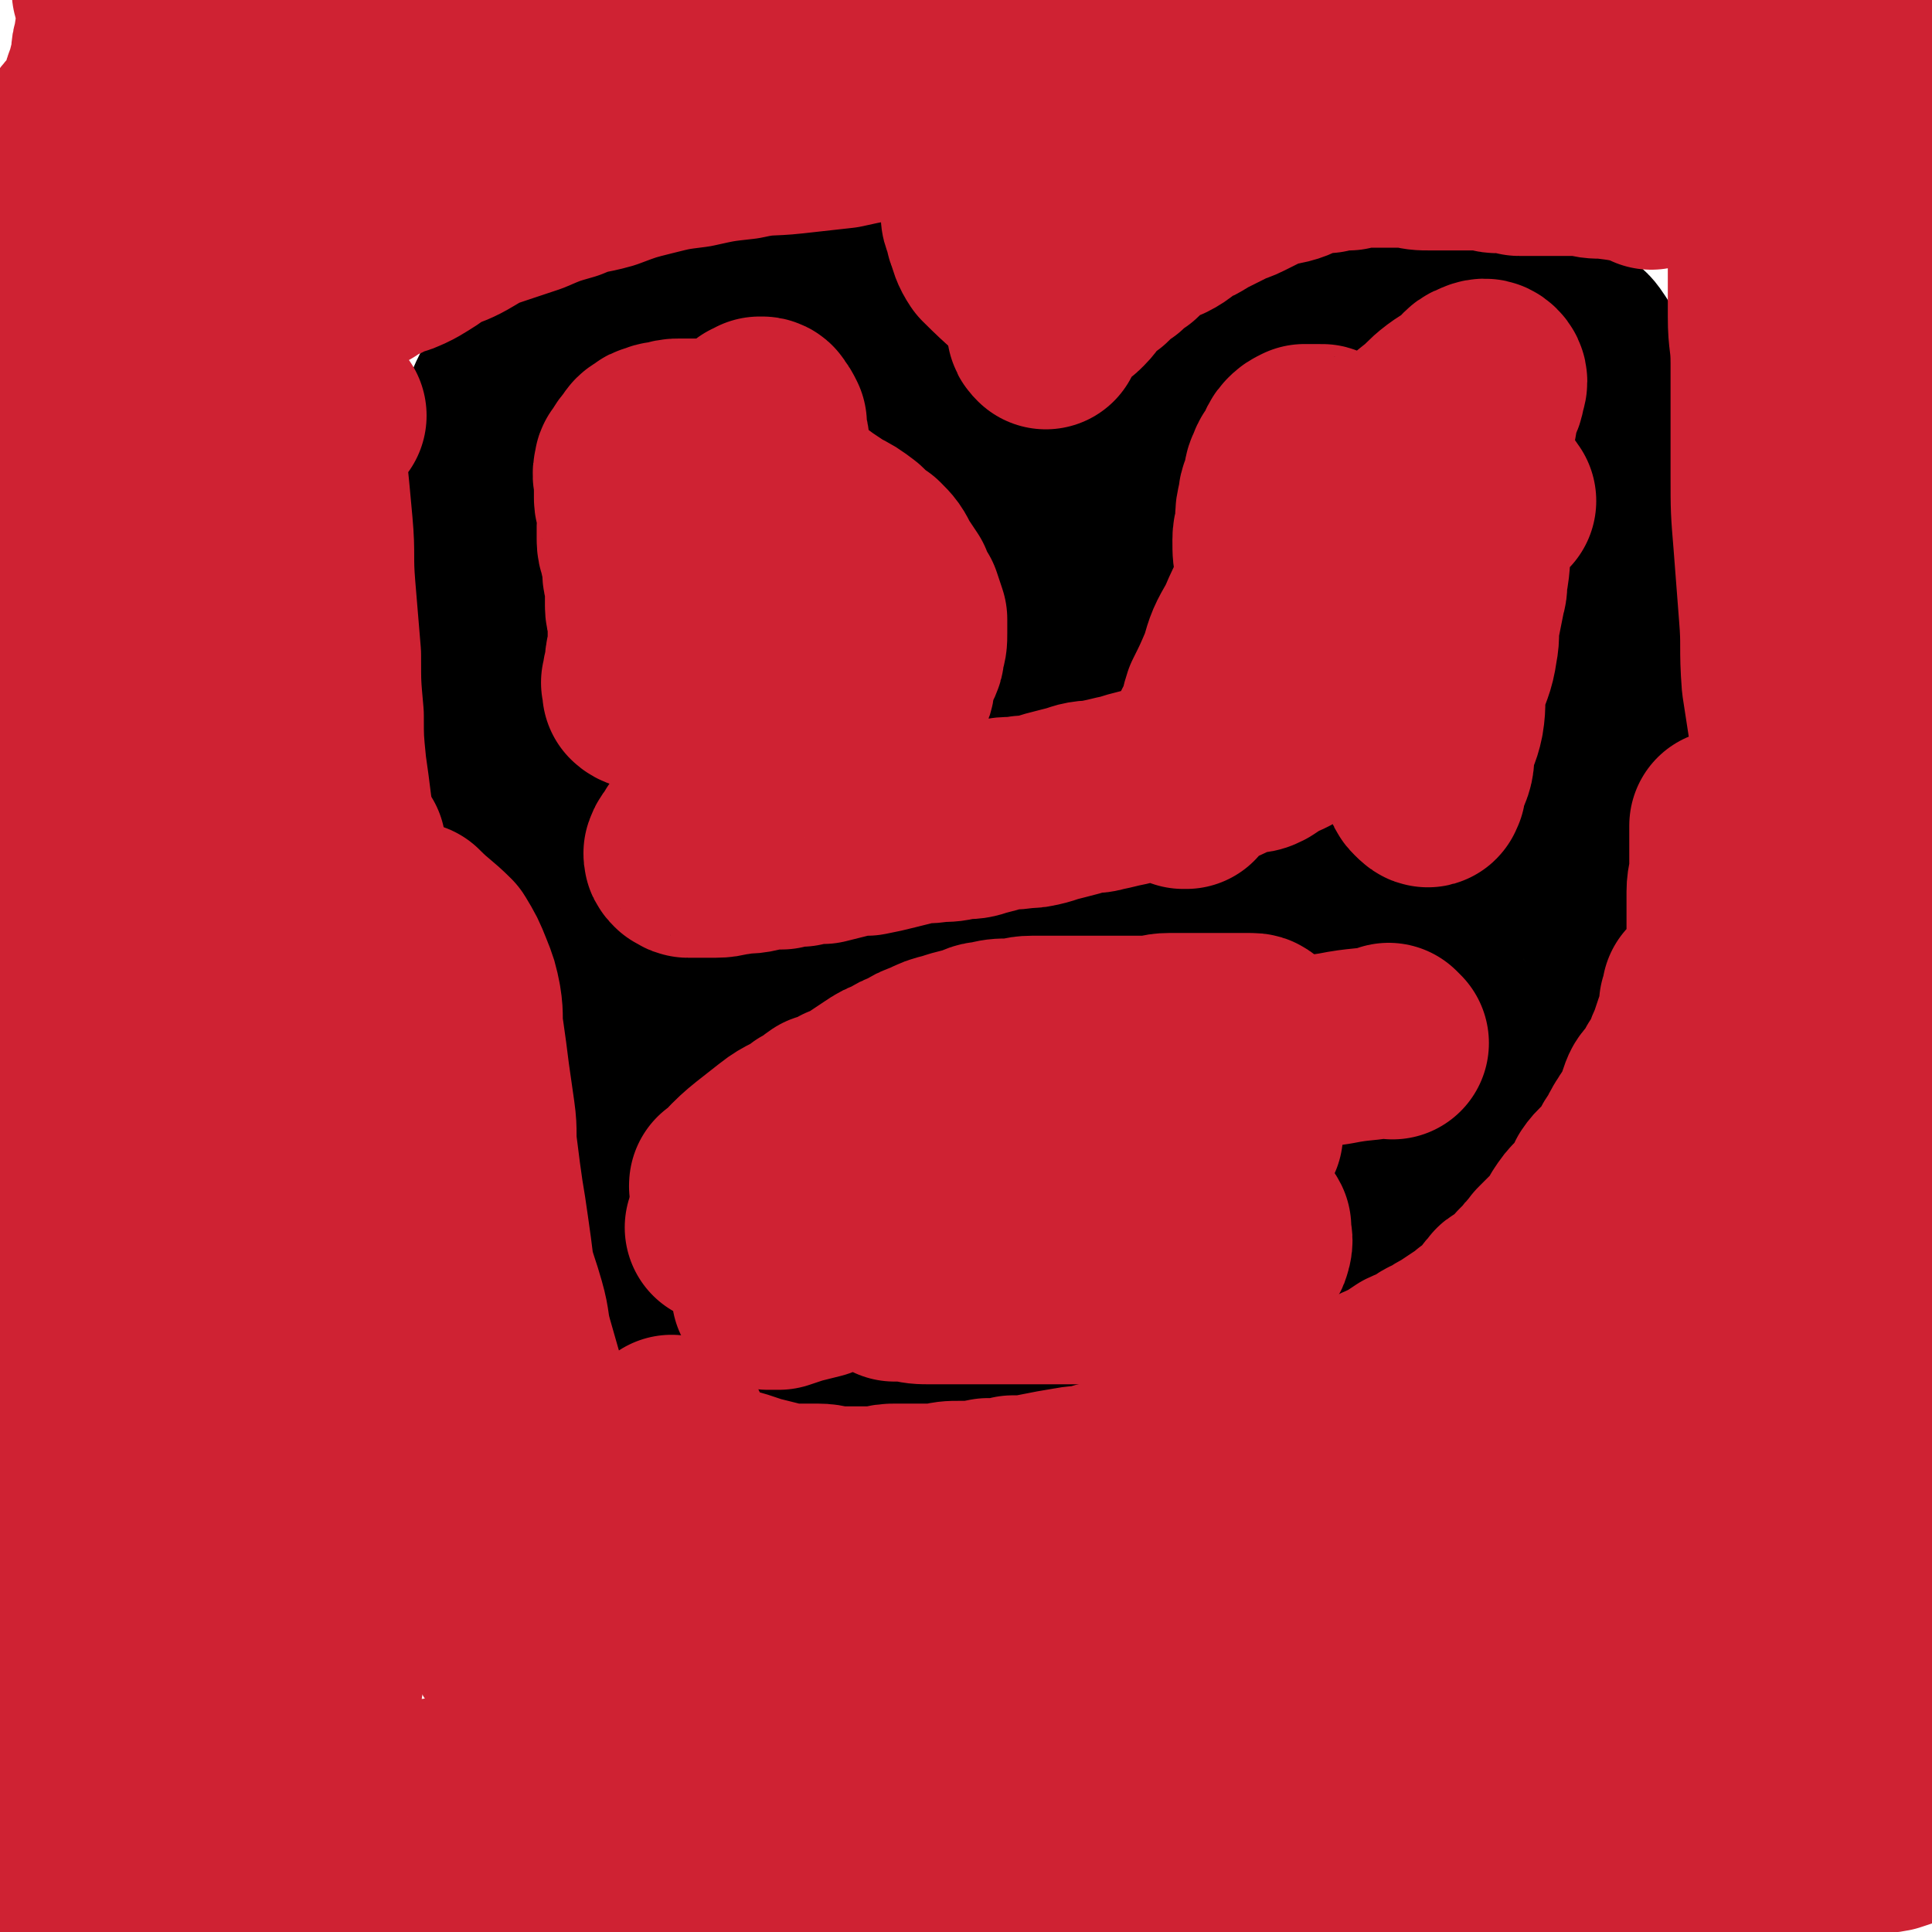
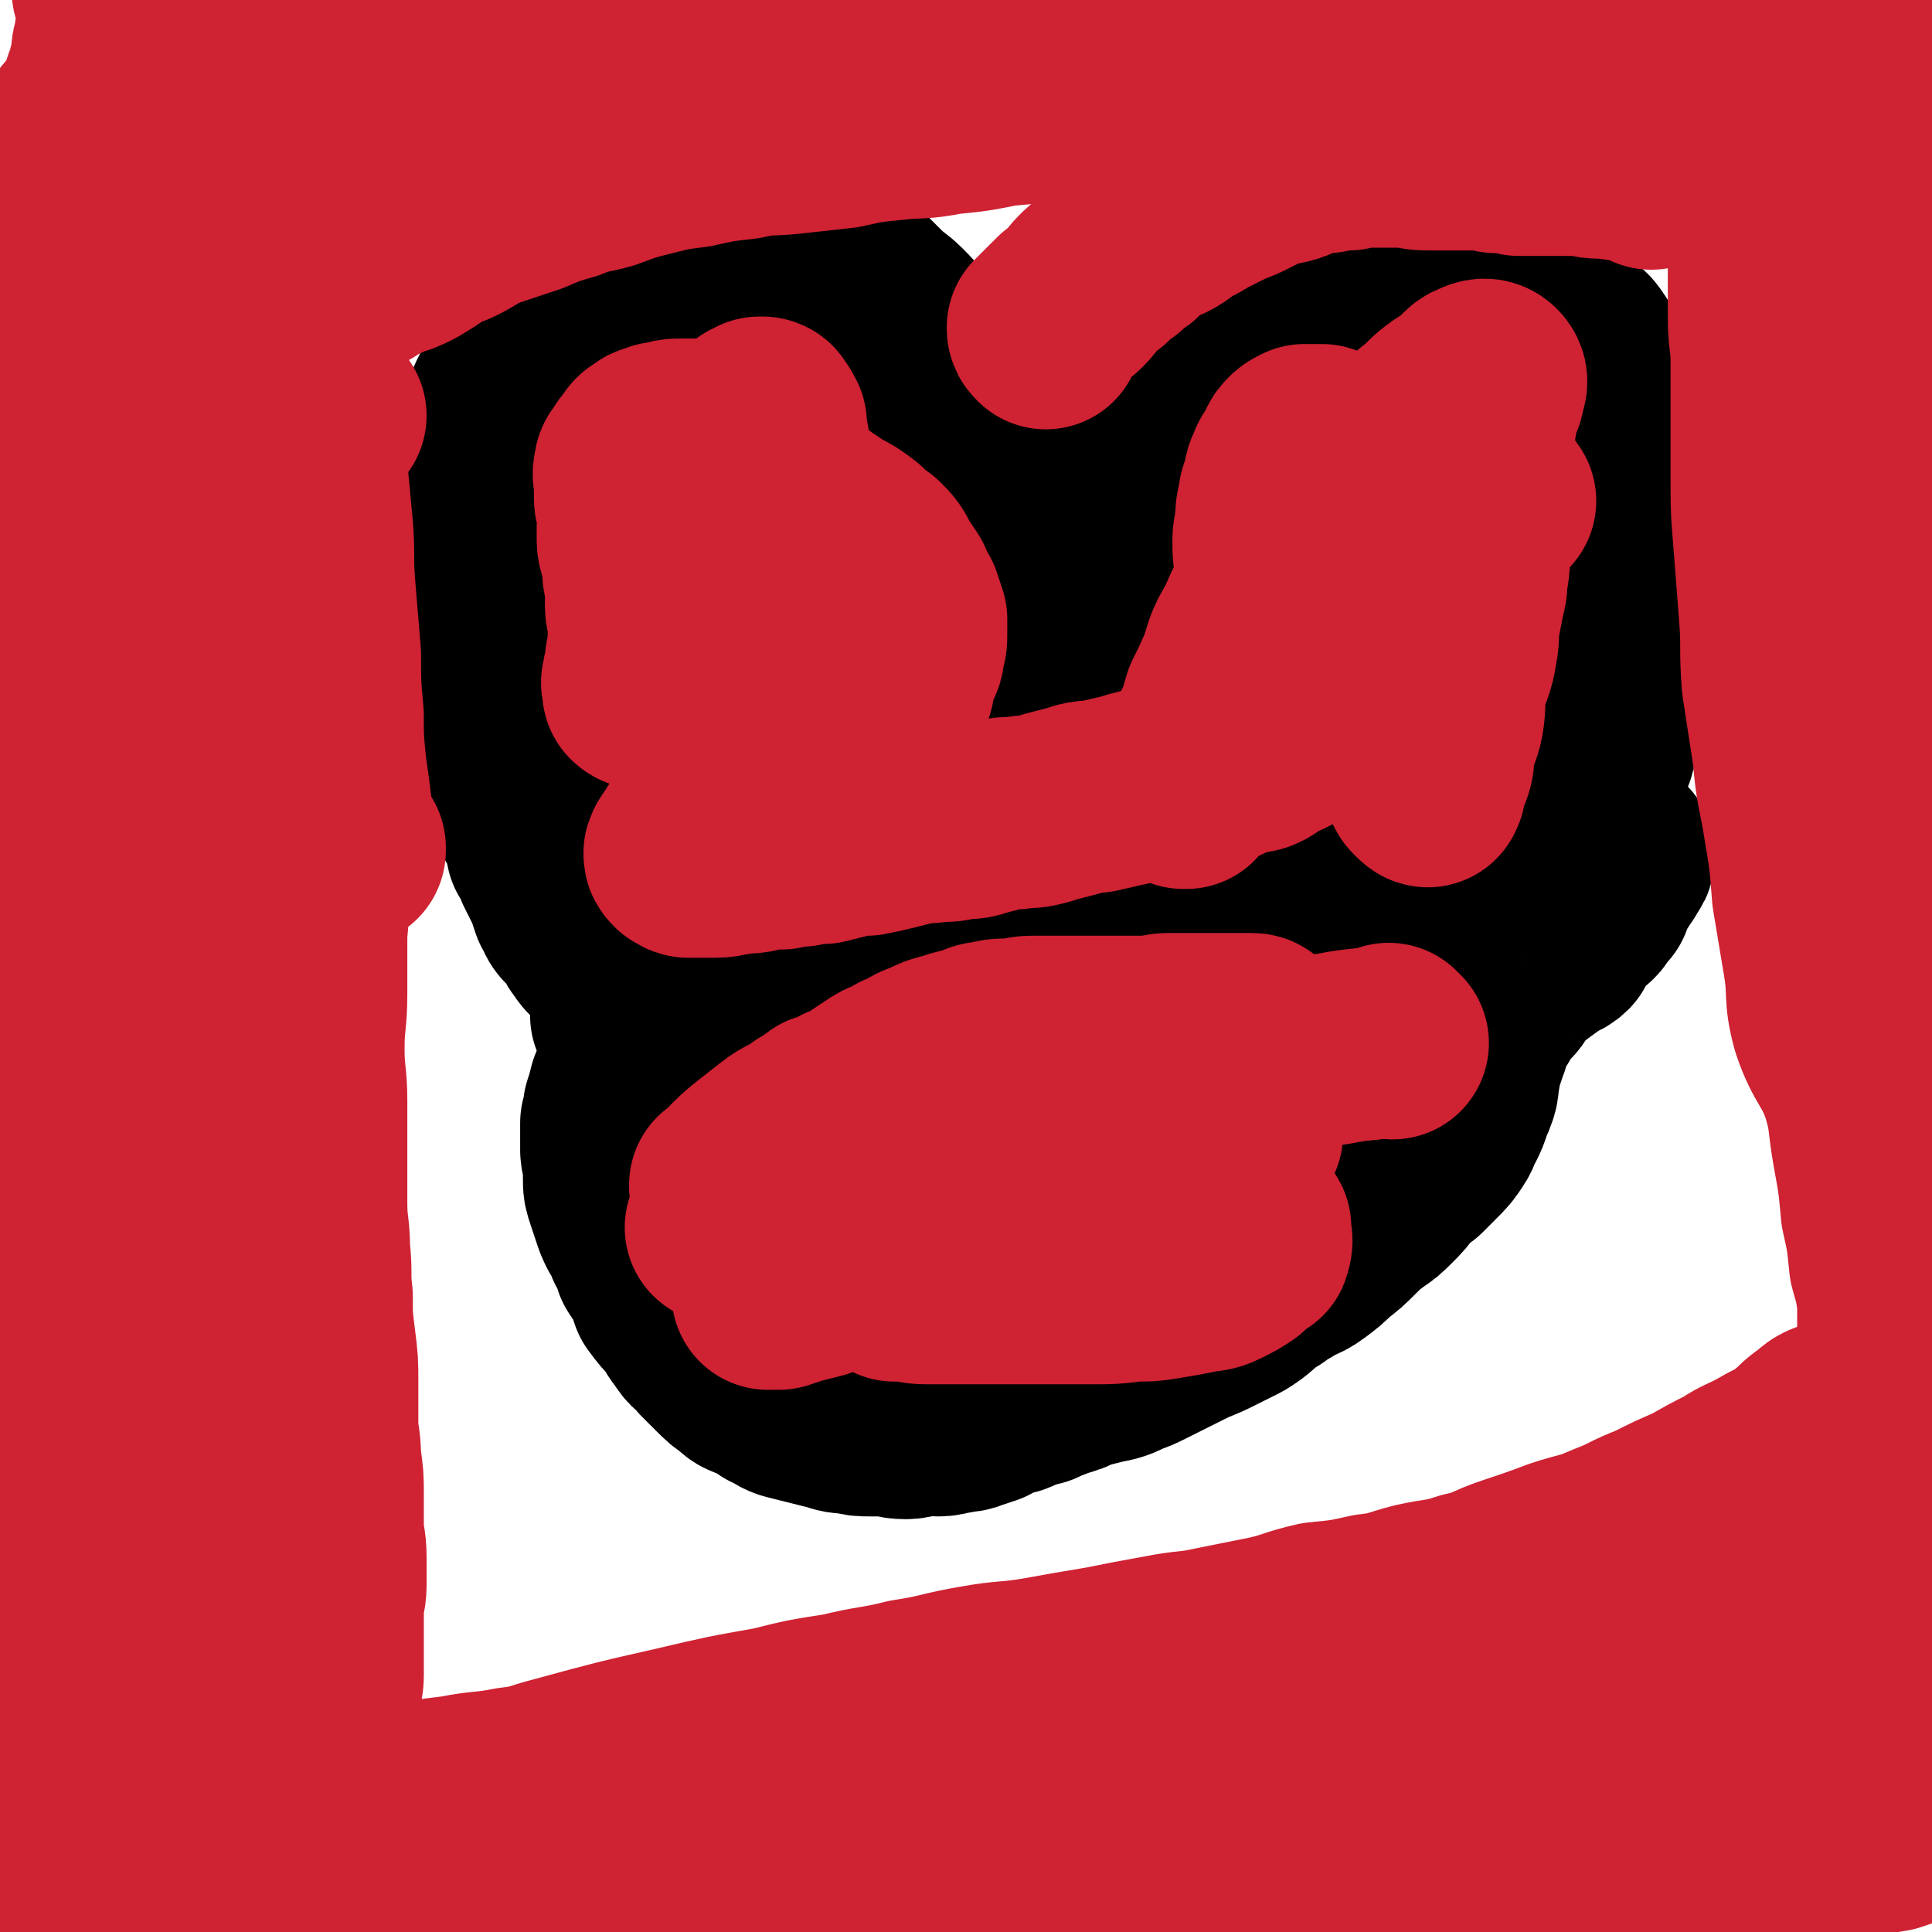
<svg xmlns="http://www.w3.org/2000/svg" viewBox="0 0 702 702" version="1.1">
  <g fill="none" stroke="#000000" stroke-width="70" stroke-linecap="round" stroke-linejoin="round">
    <path d="M236,383c-1,-1 -1,-1 -1,-1 -1,-1 0,0 0,0 0,0 0,0 0,0 0,0 0,0 0,0 -1,-1 0,0 0,0 0,0 0,0 0,0 0,0 0,-1 0,0 -4,6 -5,7 -8,14 -1,4 -1,4 -2,7 0,1 0,1 0,2 0,1 0,1 -1,3 0,3 0,3 0,5 0,3 0,3 0,5 0,2 1,2 1,4 0,3 0,3 0,6 0,3 0,3 1,6 1,3 1,3 2,6 1,3 1,3 2,5 2,3 2,3 3,6 2,3 2,3 3,7 2,3 2,3 4,6 1,3 1,3 2,6 3,4 3,4 6,7 2,3 2,4 4,6 2,4 3,3 6,7 2,2 2,2 5,5 3,3 3,3 6,5 2,2 2,2 5,3 4,2 4,2 7,4 3,1 3,2 6,3 4,1 4,1 8,2 4,1 4,1 8,2 3,1 3,1 6,1 4,1 4,1 7,1 3,0 3,0 6,0 3,0 3,1 7,1 3,0 3,-1 6,-1 3,-1 3,0 6,0 3,0 3,-1 6,-1 2,-1 3,0 5,-1 3,-1 3,-1 6,-2 3,-2 3,-2 6,-3 3,-1 3,0 6,-2 3,-1 3,-1 7,-2 3,-2 3,-1 7,-3 4,-1 4,-1 8,-3 4,-1 4,-1 8,-2 5,-1 5,-1 9,-3 3,-1 3,-1 7,-3 4,-2 4,-2 8,-4 4,-2 4,-2 8,-4 5,-2 5,-2 9,-4 4,-2 4,-2 8,-4 5,-3 5,-4 9,-7 4,-2 4,-3 8,-5 4,-3 5,-2 9,-5 4,-3 4,-3 7,-6 4,-3 4,-3 8,-7 3,-3 3,-3 7,-6 3,-2 3,-2 6,-5 3,-3 3,-3 5,-6 3,-3 3,-3 6,-5 3,-3 3,-3 5,-5 3,-3 3,-3 5,-6 2,-3 1,-3 3,-6 1,-2 1,-2 2,-5 1,-3 1,-2 2,-5 1,-3 0,-3 1,-6 0,-3 0,-3 1,-5 1,-3 1,-3 2,-6 1,-2 0,-2 1,-5 1,-2 1,-2 2,-4 1,-1 1,-1 2,-2 1,-2 1,-2 2,-4 2,-2 2,-2 4,-4 1,-1 0,-1 1,-2 0,-1 0,-2 2,-3 6,-5 6,-5 13,-10 2,-2 3,-1 5,-3 0,-1 -1,-1 0,-2 1,-2 2,-1 3,-3 1,-1 1,-1 1,-2 1,-2 1,-2 2,-4 1,0 2,0 3,0 1,-1 1,-1 1,-2 2,-2 2,-2 3,-3 0,-1 -1,-1 -1,-2 0,-1 1,-1 2,-3 0,0 0,0 0,0 1,-1 1,-1 1,-1 1,-1 0,-1 1,-2 0,0 0,0 1,0 1,-2 0,-2 2,-3 0,-1 0,-1 1,-2 1,-1 1,-1 1,-2 0,0 0,-1 0,-1 -1,-1 -1,-1 -2,-1 -1,0 -1,0 -2,0 -1,0 -1,0 -2,0 -1,0 -1,0 -2,0 -2,0 -2,0 -3,1 -2,0 -2,0 -3,0 -2,0 -2,0 -4,1 -3,0 -3,1 -6,1 -2,0 -2,0 -5,0 -3,0 -3,0 -6,0 -4,0 -4,0 -7,0 -4,0 -4,0 -7,0 -5,0 -5,0 -9,0 -4,0 -4,1 -9,1 -5,0 -5,0 -10,0 -6,0 -6,1 -11,1 -5,1 -5,0 -10,1 -5,1 -5,1 -11,2 -5,1 -5,1 -11,2 -6,1 -6,1 -12,1 -7,1 -7,0 -13,1 -6,1 -6,1 -12,2 -6,0 -6,0 -12,1 -6,1 -6,1 -12,2 -6,1 -6,0 -11,1 -7,1 -7,1 -13,2 -5,1 -5,1 -11,3 -5,1 -5,2 -10,3 -5,1 -6,1 -11,2 -5,1 -5,2 -10,3 -5,2 -5,2 -10,3 -5,2 -5,1 -11,2 -4,1 -4,1 -9,2 -4,1 -4,2 -9,3 -4,1 -4,1 -7,2 -4,1 -4,1 -8,2 -4,0 -4,0 -8,1 -3,1 -3,1 -7,2 -4,1 -4,1 -7,2 -4,1 -4,0 -7,1 -3,1 -3,1 -6,2 -2,1 -2,0 -5,1 -2,1 -2,1 -4,2 -2,1 -3,0 -5,1 -1,0 -1,1 -2,1 -3,0 -3,-1 -6,0 -1,1 0,2 0,3 -1,0 -1,-1 -1,-1 -1,0 -2,0 -1,0 0,-1 0,-1 1,-2 1,-1 1,0 2,-1 0,-1 0,-1 0,-2 0,-1 0,-1 0,-3 0,-1 0,-1 0,-2 0,-1 1,-2 0,-3 0,-1 -1,0 -2,-1 -1,-1 -1,-2 -1,-3 -1,-1 -1,0 -2,-1 -2,-2 -2,-3 -4,-4 -1,-1 -2,-1 -2,-1 -3,-2 -3,-2 -5,-5 -1,-1 -1,-2 -2,-4 -2,-2 -2,-2 -4,-4 -2,-2 -1,-2 -3,-5 -1,-3 -1,-3 -2,-6 -2,-4 -2,-4 -4,-8 -1,-3 -1,-3 -3,-6 -1,-4 0,-4 -2,-7 -1,-3 -1,-3 -3,-6 -1,-4 -1,-4 -3,-7 -1,-4 -1,-4 -3,-7 -1,-4 -1,-5 -2,-9 -1,-4 -1,-4 -3,-9 -2,-5 -2,-4 -3,-9 -1,-5 0,-5 -1,-11 -1,-5 -1,-5 -2,-10 -1,-5 -1,-5 -1,-10 -1,-6 -1,-6 -1,-12 0,-5 0,-5 0,-10 0,-5 1,-5 1,-10 1,-5 0,-5 1,-10 1,-5 1,-5 2,-10 0,-5 0,-5 2,-10 1,-4 0,-4 2,-9 1,-4 1,-4 3,-8 2,-4 2,-4 5,-8 2,-4 2,-4 5,-8 2,-4 1,-4 4,-8 3,-3 3,-3 7,-6 3,-3 3,-2 7,-5 4,-3 4,-3 7,-5 4,-2 4,-2 8,-4 3,-2 3,-2 7,-4 3,-2 3,-3 7,-4 4,-2 4,-2 8,-3 3,-1 3,-1 6,-2 3,-1 3,-2 6,-2 3,-1 3,-1 6,-1 3,0 3,0 6,1 3,0 3,0 6,1 3,0 3,1 6,2 4,1 4,1 7,2 3,2 3,2 6,4 4,2 4,1 7,4 4,2 4,2 7,5 3,3 3,3 6,6 3,3 4,3 7,6 3,3 3,3 6,7 3,4 3,4 5,9 3,4 3,4 5,9 3,5 3,5 6,10 2,5 2,6 4,11 2,4 1,4 3,9 2,5 3,4 5,9 2,4 2,4 4,8 2,5 2,5 4,9 2,4 2,4 4,9 1,4 1,4 2,8 2,3 1,3 3,7 1,3 2,3 3,6 1,2 0,3 1,5 0,2 1,2 1,5 0,0 0,0 0,1 0,2 0,2 0,3 0,1 1,2 1,2 0,0 0,0 0,-1 0,-3 -1,-3 0,-5 0,-2 1,-2 2,-4 1,-3 1,-3 2,-6 2,-4 1,-4 3,-8 1,-5 1,-5 2,-9 2,-6 2,-6 4,-12 3,-7 3,-7 6,-13 4,-8 4,-8 8,-15 4,-8 4,-8 8,-15 4,-7 4,-7 9,-14 3,-6 4,-6 8,-12 4,-5 4,-5 8,-10 3,-4 3,-4 6,-7 4,-3 4,-3 8,-5 2,-2 2,-2 6,-3 3,-2 3,-2 6,-2 3,-1 3,-1 6,-1 4,0 4,-1 8,-1 4,-1 4,-1 8,-1 4,-1 4,-1 9,-1 4,0 4,0 8,0 5,0 5,0 10,1 4,0 4,0 8,1 4,0 4,1 8,2 4,1 4,1 7,2 4,1 4,0 8,2 2,1 2,1 5,3 2,1 2,1 5,3 2,1 2,1 4,3 3,2 3,2 5,4 2,2 2,2 4,4 3,2 3,2 5,5 1,2 0,2 1,5 2,3 2,2 4,5 1,2 1,2 2,5 2,4 1,4 2,7 1,3 2,3 3,6 0,3 0,4 1,7 1,3 1,3 1,5 0,3 0,3 1,6 0,3 0,3 0,5 0,3 1,2 1,5 0,2 0,2 0,4 0,2 1,2 1,4 0,2 0,3 0,5 0,2 0,2 0,4 0,2 -1,2 -1,4 0,2 0,2 0,4 0,2 -1,2 -1,5 0,1 0,1 0,2 0,1 -1,1 -1,3 0,2 0,2 0,5 0,1 0,1 0,2 0,1 0,1 0,2 0,3 0,3 0,6 0,0 0,0 0,0 0,2 0,2 0,4 0,1 -1,1 -1,2 0,1 -1,1 -1,3 0,1 0,2 0,3 0,1 -1,0 -1,1 0,1 0,1 0,3 0,1 0,1 0,1 0,2 -1,2 -1,3 0,1 0,1 0,2 0,2 0,2 -1,4 0,0 -1,0 -1,0 -1,1 0,2 0,3 -1,1 -1,1 -1,2 -1,0 0,0 0,1 0,1 -1,1 -1,2 0,1 0,1 0,2 0,0 -1,0 -1,1 0,1 0,1 0,2 0,0 0,1 0,0 0,0 0,0 0,-1 0,-1 0,-1 0,-1 0,-2 0,-2 0,-4 0,0 0,0 0,-1 0,-1 0,-1 0,-3 " />
  </g>
  <g fill="none" stroke="#CF2233" stroke-width="70" stroke-linecap="round" stroke-linejoin="round">
    <path d="M506,379c-1,-1 -1,-1 -1,-1 -1,-1 0,0 0,0 0,0 0,0 0,0 0,0 0,0 0,0 -1,-1 0,0 0,0 -10,2 -10,1 -20,3 -7,1 -7,1 -13,3 -5,1 -5,1 -10,2 -6,2 -6,2 -13,5 -8,3 -8,3 -17,6 -11,5 -11,5 -21,11 -11,5 -11,5 -22,11 -10,5 -10,5 -20,11 -9,5 -9,6 -19,10 -8,5 -8,4 -16,8 -7,4 -7,4 -14,8 -7,3 -7,3 -13,5 -5,3 -5,3 -10,5 -4,1 -4,1 -8,2 -3,1 -3,1 -6,2 -1,0 -1,0 -3,0 0,0 -1,0 -1,0 0,0 0,-1 1,-2 1,-1 2,-1 4,-2 3,-2 3,-1 6,-3 5,-2 5,-2 9,-4 6,-2 6,-2 12,-5 7,-3 7,-3 14,-6 8,-2 8,-2 15,-4 7,-2 7,-2 14,-4 7,-2 7,-2 14,-3 6,-1 6,-1 12,-2 6,-1 6,-1 12,-1 6,0 6,0 11,0 6,0 6,0 12,0 5,0 5,1 10,1 4,1 5,1 9,1 4,1 4,1 8,3 3,0 3,0 6,2 2,0 2,0 4,2 2,1 3,1 4,3 0,1 0,1 0,2 0,2 1,2 0,5 0,1 -1,0 -2,1 -2,2 -2,2 -4,4 -3,2 -3,2 -7,4 -4,2 -4,1 -8,2 -5,1 -5,1 -11,2 -6,1 -6,1 -12,1 -8,1 -8,1 -16,1 -8,0 -8,0 -16,0 -9,0 -9,0 -17,0 -7,0 -7,0 -14,0 -5,0 -5,0 -10,0 -5,0 -5,0 -9,-1 -3,0 -3,0 -5,0 0,0 0,0 0,0 6,-5 5,-6 12,-11 8,-6 8,-5 17,-11 7,-4 7,-4 14,-8 9,-5 9,-5 18,-10 8,-5 9,-5 17,-10 8,-4 9,-3 16,-8 8,-4 8,-4 15,-8 6,-4 6,-3 12,-7 4,-3 4,-3 8,-6 0,-1 0,-1 1,-2 1,-3 2,-3 3,-5 0,-1 -1,-1 -2,-1 -2,0 -2,0 -5,0 -3,0 -3,1 -6,2 -4,1 -5,0 -9,1 -5,1 -4,1 -9,3 -6,1 -6,1 -12,3 -11,3 -11,3 -22,7 -14,5 -14,5 -28,10 -18,6 -18,6 -36,12 -15,6 -15,6 -29,12 -10,4 -10,4 -20,9 -6,2 -6,2 -12,4 -3,2 -3,2 -6,3 0,0 0,0 0,0 2,-1 2,-1 3,-1 6,-4 6,-4 12,-8 8,-4 9,-4 17,-9 9,-4 9,-5 18,-9 8,-4 8,-4 17,-8 8,-4 8,-3 16,-7 7,-4 6,-4 13,-7 5,-3 5,-3 10,-6 4,-1 5,-1 9,-3 2,-1 2,-1 5,-3 1,0 1,-1 1,-1 -1,0 -2,0 -3,0 -4,1 -4,1 -8,2 -5,1 -5,1 -9,2 -6,2 -6,2 -12,4 -14,5 -14,5 -27,10 -4,2 -4,2 -8,3 " />
    <path d="M545,182c-1,-1 -1,-1 -1,-1 -1,-1 0,0 0,0 0,0 0,0 0,0 0,0 0,-1 0,0 -4,6 -5,6 -7,14 -2,6 -1,7 -2,13 -1,4 0,4 -1,7 -1,5 -1,5 -2,10 -1,5 0,5 -1,10 -1,7 -2,7 -4,14 -1,6 0,6 -1,12 -1,5 -2,5 -3,10 -1,3 0,4 -1,7 -1,3 -2,3 -3,5 0,2 1,3 0,4 0,1 -1,0 -2,-1 -1,-1 -1,-1 -1,-2 0,-3 0,-3 0,-6 0,-6 0,-6 1,-11 1,-7 1,-7 2,-14 1,-9 1,-9 3,-18 2,-11 2,-11 4,-21 3,-11 3,-11 5,-21 3,-10 3,-10 4,-20 2,-7 1,-7 2,-15 1,-5 1,-5 2,-11 1,-3 2,-3 2,-6 1,-2 1,-3 0,-4 -1,-1 -2,-1 -4,0 -3,1 -2,2 -5,4 -3,3 -3,2 -7,5 -4,3 -4,4 -8,7 -6,5 -7,5 -13,11 -7,6 -7,6 -13,12 -6,6 -6,7 -12,13 -4,6 -4,7 -9,13 -4,6 -4,6 -8,12 -4,7 -4,7 -7,14 -4,7 -4,7 -6,14 -3,7 -3,7 -6,13 -2,6 -1,7 -4,13 -1,4 -2,4 -3,8 -2,4 -2,4 -3,9 -1,1 -1,1 -2,3 -1,0 -1,0 -1,0 0,0 0,0 0,0 1,-2 1,-3 2,-5 1,-3 2,-3 3,-7 3,-5 2,-5 4,-10 3,-6 4,-6 7,-13 5,-8 6,-8 10,-16 5,-8 5,-8 10,-16 5,-9 5,-8 11,-16 5,-6 5,-6 10,-12 4,-4 4,-4 7,-8 2,-3 2,-3 5,-6 0,-1 0,-1 1,-2 1,-2 3,-2 3,-3 0,-1 -2,0 -4,0 -1,0 -1,0 -3,-1 -1,-1 -1,-1 -2,-2 -2,-1 -2,0 -4,-1 -1,-1 0,-1 -1,-2 -1,-1 -1,-2 -3,-3 -1,-1 -1,0 -2,-1 -2,-1 -1,-1 -3,-3 -1,-1 0,-1 -1,-1 -2,0 -2,0 -4,0 -1,0 -1,0 -2,0 -2,1 -2,1 -3,2 -2,2 -1,3 -2,5 -2,2 -2,1 -3,4 -1,2 -1,2 -1,5 -1,3 -2,3 -2,6 -1,4 -1,4 -1,7 0,4 -1,4 -1,7 0,5 0,5 1,9 0,5 0,5 1,9 1,5 1,5 2,9 1,4 1,4 2,8 1,4 1,4 2,8 1,3 1,3 2,7 0,3 0,3 0,6 0,3 0,3 0,5 0,3 0,3 -1,5 -1,2 -1,2 -2,4 -1,2 0,2 -1,3 -2,1 -2,1 -3,1 -3,2 -3,2 -6,4 -2,1 -2,1 -5,1 -2,1 -2,1 -4,1 -3,1 -3,2 -6,3 -3,0 -3,0 -6,1 -3,1 -3,1 -6,2 -4,1 -4,1 -8,2 -3,1 -3,0 -7,1 -4,1 -4,1 -7,2 -5,1 -4,1 -9,2 -3,1 -3,0 -7,1 -3,1 -3,1 -7,2 -4,1 -4,1 -7,2 -4,1 -4,1 -7,1 -5,1 -5,0 -9,1 -3,1 -3,1 -7,2 -3,1 -3,1 -7,1 -4,1 -4,1 -8,1 -5,1 -5,0 -9,1 -4,1 -4,1 -8,2 -4,1 -4,1 -9,2 -4,0 -4,0 -8,1 -4,1 -4,1 -8,2 -4,0 -4,0 -8,1 -4,0 -4,0 -7,1 -5,0 -5,0 -9,1 -4,1 -4,0 -8,1 -3,0 -3,1 -7,1 -3,0 -3,0 -6,0 -2,0 -2,0 -4,0 -1,0 0,-1 -1,-1 -1,0 -1,0 -1,0 -1,-1 -1,-1 -1,-2 1,-3 2,-2 4,-5 0,0 0,0 0,0 0,1 -1,0 -1,0 0,0 0,1 1,0 5,-8 6,-9 11,-18 2,-5 2,-5 3,-11 1,-4 0,-4 0,-8 0,-5 0,-5 0,-9 0,-5 0,-5 0,-10 0,-5 -1,-5 -1,-11 -1,-5 -1,-5 -1,-11 0,-6 0,-6 0,-11 0,-6 0,-6 0,-11 0,-6 0,-6 1,-12 0,-5 1,-5 1,-10 1,-5 0,-5 1,-10 1,-4 1,-4 2,-8 1,-4 1,-4 2,-8 1,0 1,0 1,-1 2,-2 2,-2 3,-5 1,0 1,0 2,-1 0,0 0,0 1,0 0,0 1,0 1,1 1,1 1,1 2,3 0,1 0,1 0,2 0,3 1,3 1,6 0,2 0,2 0,4 0,1 0,1 0,2 0,1 0,1 0,2 0,3 0,3 1,5 0,1 1,1 1,1 3,2 3,3 6,5 4,2 4,2 8,5 3,2 3,2 6,4 4,2 4,2 8,5 3,3 3,3 6,5 3,3 3,3 5,7 2,3 2,3 4,6 1,3 1,3 3,6 1,3 1,3 2,6 0,3 0,3 0,5 0,3 0,3 -1,6 0,2 0,2 -1,4 -1,2 -1,2 -2,5 -1,2 0,3 -1,5 -1,3 -1,3 -2,5 -1,3 -1,3 -1,5 -1,3 -1,3 -1,5 0,3 0,3 0,6 0,0 0,0 0,0 0,2 0,3 0,5 0,1 1,0 1,1 0,0 0,0 0,0 0,0 0,0 0,0 -1,-1 0,-1 0,-2 0,-3 0,-3 1,-6 0,-3 0,-3 0,-5 0,-4 0,-4 -1,-7 -1,-4 -1,-4 -2,-7 -1,-4 -1,-4 -3,-8 -2,-5 -2,-5 -5,-10 -3,-6 -3,-6 -5,-11 -3,-6 -2,-6 -5,-12 -3,-4 -3,-4 -7,-9 -2,-4 -2,-4 -5,-8 -2,-3 -2,-3 -5,-7 -2,-3 -2,-3 -5,-7 -2,-3 -2,-3 -5,-6 -2,-3 -3,-3 -5,-5 -3,-2 -3,-2 -5,-4 -2,-2 -3,-2 -5,-3 -2,-1 -2,-1 -4,-2 -3,0 -3,0 -5,0 -3,0 -3,0 -5,0 -2,0 -2,0 -5,1 -2,0 -2,0 -4,1 -1,0 -1,0 -2,1 -2,1 -2,1 -3,3 -2,2 -2,2 -3,5 -1,0 -1,0 -1,1 -1,3 0,3 0,7 0,2 0,2 0,4 0,2 1,2 1,5 1,2 0,2 0,5 0,3 0,3 0,5 0,3 1,3 1,5 1,3 1,3 1,5 0,3 0,3 1,5 0,3 0,3 0,5 0,2 0,2 0,4 0,3 1,3 1,6 0,2 0,2 0,4 0,0 0,0 0,1 0,2 0,2 0,5 0,2 -1,2 -1,4 0,1 0,1 0,1 0,1 0,1 0,2 -1,2 -1,2 -1,5 -1,0 0,0 0,0 0,1 0,1 0,2 0,0 0,1 0,1 1,1 2,1 3,1 0,0 0,0 0,0 " />
    <path d="M265,432c-1,-1 -1,-1 -1,-1 -1,-1 0,0 0,0 0,0 0,0 0,0 0,0 0,0 0,0 -1,-1 0,0 0,0 0,0 0,0 0,0 0,0 -1,0 0,0 8,-9 9,-9 19,-17 5,-4 6,-3 11,-7 3,-1 3,-2 6,-4 3,-1 4,-1 7,-3 3,-1 3,-1 6,-3 3,-2 3,-2 6,-4 3,-2 3,-2 6,-3 3,-2 3,-2 6,-3 3,-2 3,-2 6,-3 4,-2 4,-2 8,-3 3,-1 3,-1 7,-2 4,-1 4,-2 7,-2 4,-1 4,-1 8,-1 4,0 4,-1 8,-1 4,0 4,0 8,0 5,0 5,0 9,0 4,0 4,0 9,0 4,0 4,0 8,0 4,0 4,0 8,0 4,0 4,-1 8,-1 3,0 3,0 7,0 3,0 3,0 6,0 3,0 3,0 5,0 2,0 2,0 4,0 2,0 2,0 4,0 1,0 1,0 1,0 1,0 1,0 2,0 2,0 2,0 3,2 1,0 0,1 0,2 " />
    <path d="M453,412c-1,-1 -1,-1 -1,-1 " />
    <path d="M120,151c-1,-1 -1,-1 -1,-1 -1,-1 0,0 0,0 0,0 0,0 0,0 0,0 0,0 0,0 -1,-1 0,0 0,0 0,0 0,0 0,0 0,0 0,0 0,0 -1,-1 0,0 0,0 0,0 0,0 0,0 -4,12 -6,12 -8,25 -1,7 1,7 1,15 0,7 0,7 0,15 0,8 1,8 1,16 1,9 1,9 1,18 1,9 1,9 1,18 0,10 0,10 0,20 0,10 0,10 0,20 0,10 0,10 0,21 -1,10 -1,10 -2,21 0,11 0,11 0,22 0,10 -1,10 -1,20 0,10 1,10 1,19 0,10 0,10 0,19 0,9 0,9 0,18 0,9 1,9 1,17 1,9 0,9 1,17 0,8 0,8 1,16 1,8 1,8 1,15 0,7 0,7 0,15 0,6 1,6 1,13 1,7 1,7 1,13 0,6 0,6 0,11 0,6 1,6 1,12 0,5 0,5 0,10 0,4 -1,4 -1,9 0,4 0,4 0,9 0,4 0,4 0,7 0,4 0,4 0,8 0,3 -1,3 -1,7 0,3 0,3 0,6 0,3 -1,3 -1,6 0,2 0,2 0,4 0,2 0,2 -1,4 0,1 -1,0 -1,1 -1,2 0,3 -1,5 -1,2 -1,2 -1,4 0,1 0,1 0,1 0,1 -1,1 -1,2 -1,2 0,2 0,3 0,1 -1,1 -1,1 0,1 0,1 0,2 0,1 -1,0 -1,2 0,0 0,0 0,1 0,0 0,0 0,1 0,0 0,0 0,0 0,0 0,0 0,0 0,1 0,1 0,2 0,0 0,0 0,0 0,0 0,-1 0,-1 -1,0 0,0 0,1 0,0 0,0 0,0 0,0 0,-1 0,-1 -1,0 0,0 0,1 0,0 0,0 0,0 0,0 -1,-1 0,-1 0,0 1,0 3,0 0,0 0,0 0,0 0,0 -1,0 -1,0 0,-1 0,0 1,0 0,0 0,0 0,0 0,0 0,-1 1,-1 0,0 0,0 0,0 1,0 1,-1 2,-1 0,0 1,0 1,0 2,0 2,0 3,-1 1,0 0,-1 1,-1 2,-1 2,-1 4,-1 2,0 2,0 4,0 3,-1 3,-2 6,-2 7,-1 7,1 15,0 8,-1 8,-1 16,-2 10,-2 10,-1 20,-3 9,-1 9,-2 17,-4 0,0 0,0 0,0 22,-6 22,-6 44,-11 17,-4 17,-4 34,-7 12,-3 12,-3 25,-5 12,-3 12,-2 24,-5 13,-2 13,-3 25,-5 11,-2 11,-1 23,-3 11,-2 11,-2 23,-4 10,-2 10,-2 21,-4 10,-2 10,-1 19,-3 10,-2 10,-2 20,-4 9,-2 9,-3 18,-5 10,-1 10,-1 19,-3 9,-1 9,-2 17,-4 9,-2 9,-1 18,-4 9,-2 8,-3 17,-6 9,-3 9,-3 17,-6 9,-3 9,-2 18,-6 8,-3 8,-4 16,-7 8,-4 8,-4 15,-7 7,-4 7,-4 13,-7 6,-4 6,-3 13,-7 5,-3 5,-2 10,-6 4,-3 3,-3 7,-6 3,-2 3,-3 6,-4 7,-3 8,-2 14,-4 3,-1 2,-2 4,-3 2,-1 2,-1 3,-1 1,-2 0,-2 1,-3 2,-2 3,-1 4,-2 0,0 -1,-1 -1,-1 0,-1 0,-1 0,-2 0,0 0,0 0,-1 0,0 0,0 0,0 0,-1 0,-1 0,-1 0,-1 -1,-1 -1,-2 0,0 0,0 0,0 0,-1 0,-1 0,-2 0,-1 0,-1 0,-3 0,-1 0,-1 0,-2 0,-3 -1,-3 -1,-6 0,-5 0,-5 0,-9 -1,-7 -1,-7 -3,-14 -1,-10 -1,-10 -3,-19 -1,-11 -1,-11 -3,-22 -2,-11 -1,-12 -4,-22 -4,-12 -7,-12 -11,-24 -3,-11 -1,-11 -3,-23 -2,-12 -2,-12 -4,-24 -1,-13 -1,-13 -3,-25 -2,-13 -3,-13 -4,-26 -2,-13 -2,-13 -4,-26 -1,-13 0,-13 -1,-25 -1,-13 -1,-13 -2,-26 -1,-12 -1,-12 -1,-24 0,-11 0,-11 0,-21 0,-10 0,-10 0,-20 0,-9 -1,-8 -1,-17 0,-9 0,-9 0,-18 0,-7 0,-7 -1,-15 0,-7 0,-7 -1,-14 -1,-7 -1,-7 -2,-13 -1,-6 -1,-6 -1,-11 -1,-4 0,-5 -2,-9 0,-3 -1,-3 -3,-6 -1,-3 -1,-3 -2,-5 -2,-2 -2,-2 -3,-4 -1,-1 -2,0 -3,-1 -1,-1 -1,-1 -3,-3 -1,-1 -1,0 -3,-1 -1,-1 -1,-2 -2,-2 -2,0 -2,1 -4,0 -2,0 -2,-2 -3,-2 -2,-1 -2,0 -4,0 -2,0 -2,-1 -3,-1 -3,0 -4,0 -7,0 -2,0 -2,1 -4,1 -4,1 -4,0 -7,0 -4,0 -4,0 -7,1 -3,1 -3,1 -6,1 -4,1 -4,0 -7,1 -4,0 -4,0 -8,1 -5,0 -5,0 -10,1 -5,0 -5,0 -10,1 -6,1 -6,1 -12,2 -6,1 -6,1 -13,2 -8,1 -8,1 -15,3 -9,1 -9,2 -17,3 -8,1 -9,1 -17,2 -9,1 -9,1 -18,2 -9,1 -9,1 -18,2 -10,1 -10,2 -19,3 -10,2 -10,1 -21,2 -10,1 -10,1 -21,2 -10,2 -10,2 -20,3 -10,2 -10,1 -19,2 -10,1 -10,1 -19,3 -9,1 -9,1 -18,2 -9,1 -9,0 -18,2 -9,1 -9,1 -18,3 -8,1 -8,1 -16,3 -8,2 -8,2 -16,5 -7,2 -7,1 -14,4 -7,2 -7,2 -14,5 -6,2 -6,2 -12,4 -6,2 -6,2 -11,5 -5,3 -6,3 -11,5 -4,3 -4,3 -9,6 -4,2 -4,2 -8,3 -5,3 -5,2 -9,5 -4,1 -4,2 -7,4 -4,2 -4,2 -7,4 -3,1 -3,1 -6,3 -3,1 -2,2 -5,3 -3,1 -3,1 -5,3 -1,0 -1,0 -2,1 -2,1 -2,1 -4,2 0,1 0,1 -1,2 -1,1 -1,1 -1,2 -1,0 -1,0 -1,0 -1,1 0,1 0,1 1,1 1,0 2,1 1,0 0,1 1,1 1,0 1,0 2,0 1,1 1,1 2,2 3,3 3,3 5,6 0,1 0,1 0,1 1,4 1,4 2,8 2,5 2,5 3,11 2,7 2,7 3,15 1,10 1,10 2,21 1,11 0,11 1,23 1,12 1,12 2,24 0,11 0,11 1,22 0,9 0,9 1,19 1,7 1,7 2,15 1,5 0,5 2,10 1,2 2,3 3,5 0,0 0,-1 0,-1 " />
    <path d="M2,628c-1,-1 -1,-1 -1,-1 -1,-1 0,0 0,0 5,-9 5,-10 11,-19 3,-5 3,-5 7,-11 8,-14 9,-14 17,-29 4,-7 4,-8 7,-15 2,-4 2,-4 4,-8 1,-4 1,-4 3,-7 1,-3 1,-3 2,-7 0,-3 0,-3 1,-5 1,-3 0,-3 1,-6 0,-2 1,-2 1,-4 0,-2 1,-2 1,-4 0,-1 0,-1 0,-2 0,-2 0,-2 0,-3 0,-1 0,-1 0,-1 0,-2 -1,-2 0,-3 1,-1 2,-1 3,-1 0,0 0,0 0,0 0,-1 0,-1 -1,-2 0,0 0,0 0,0 0,-1 0,-1 0,-1 0,-1 0,-1 1,-1 0,0 1,0 1,0 1,0 1,0 1,0 1,0 1,0 1,0 0,0 0,1 0,1 0,0 1,0 1,0 0,0 0,1 0,2 1,0 1,0 3,0 1,0 0,1 2,1 0,0 2,0 2,0 -1,0 -2,-1 -3,-1 -2,0 -2,0 -3,0 -1,0 -1,1 -1,1 -1,1 -2,1 -2,2 -1,2 -1,2 -1,4 0,0 0,0 0,0 0,2 0,2 0,3 0,1 0,1 0,2 0,1 0,1 1,2 0,1 1,1 1,2 1,2 0,2 1,3 0,2 1,2 1,3 1,2 0,2 1,4 1,2 2,2 3,5 0,1 0,1 0,2 1,4 1,4 2,7 1,2 1,2 2,5 0,2 0,2 0,5 1,5 1,5 1,9 1,4 1,4 1,8 0,5 0,5 0,10 0,6 1,6 1,12 0,6 -1,6 -1,12 0,6 -1,6 -1,12 0,5 0,5 -1,11 0,5 0,5 -1,11 -1,4 -1,4 -2,9 0,5 0,5 -1,9 0,2 -1,2 -1,4 -1,3 0,3 -1,7 -1,3 -1,3 -2,7 -1,2 -1,2 -1,4 -1,2 0,2 -1,4 -1,2 -1,2 -1,3 -1,1 -2,0 -2,1 -2,2 -1,3 -3,5 -1,0 -2,-1 -3,-1 -2,0 -2,0 -4,0 -2,0 -3,0 -5,-1 -2,0 -2,-1 -4,-2 -2,-1 -2,-1 -4,-2 -2,0 -2,0 -4,-1 -4,-1 -4,-1 -7,-2 -1,0 -1,0 -2,-1 -1,-1 -2,-1 -1,-1 1,-2 2,-2 4,-2 6,-1 8,0 12,0 1,0 -2,0 -2,0 2,1 3,2 7,3 4,2 4,1 8,2 6,2 6,3 12,5 8,2 8,2 16,4 9,2 8,2 17,4 10,2 10,1 21,2 11,2 11,2 22,2 11,0 11,0 23,0 13,0 13,0 26,0 15,0 15,0 29,-1 14,-1 14,-1 29,-2 15,0 15,0 30,-1 15,-1 15,-1 29,-2 15,-1 15,0 29,-1 14,0 14,0 27,-1 12,0 12,-1 25,-1 11,0 11,0 22,0 11,0 11,0 23,-1 10,-1 10,-1 20,-1 11,-1 11,-1 21,-1 10,-1 10,-1 19,-1 9,-1 9,-1 18,-1 12,-1 12,-1 23,-2 9,-1 9,-1 19,-3 10,-1 10,-1 19,-2 9,-1 9,-1 18,-2 8,-1 8,-1 17,-2 8,-1 8,0 16,-1 6,-1 6,-1 13,-2 6,0 6,0 12,0 4,0 4,0 9,0 4,0 4,-1 8,-1 7,-1 7,-1 15,-1 4,-1 4,0 9,-1 3,-1 3,-1 6,-2 2,-2 2,-2 5,-4 2,-1 2,-1 5,-3 2,-1 3,0 4,-1 1,-2 0,-3 0,-5 0,0 0,0 0,-1 0,-1 0,-1 0,-3 0,0 0,-1 0,-1 0,0 -1,0 -1,-1 0,0 0,0 0,-1 0,-1 -1,-1 -1,-3 0,0 0,-1 0,-1 0,-1 -1,0 -1,-1 0,0 0,-1 0,-1 " />
    <path d="M286,672c-1,-1 -1,-1 -1,-1 -1,-1 0,0 0,0 0,0 0,0 0,0 0,0 -1,0 0,0 7,-2 8,0 17,-2 14,-3 14,-3 29,-7 14,-4 13,-4 27,-8 18,-5 18,-5 35,-10 20,-5 20,-5 40,-10 20,-5 20,-5 40,-9 18,-4 18,-5 36,-8 17,-3 17,-3 34,-5 14,-1 14,-1 28,-1 12,-1 12,-1 25,-1 10,0 10,1 20,2 7,0 7,1 14,2 3,0 4,0 7,1 8,1 8,1 16,3 4,1 6,1 8,3 1,1 -1,2 -2,2 -2,1 -2,1 -4,2 -3,0 -3,1 -6,1 -6,1 -6,1 -13,1 -9,1 -9,1 -18,1 -11,1 -11,1 -22,2 -12,0 -12,0 -25,1 -10,0 -10,1 -21,2 -9,0 -9,0 -18,1 -8,1 -8,1 -15,2 -6,1 -6,1 -12,2 -5,1 -5,1 -10,2 -2,0 -2,0 -4,1 -2,1 -3,0 -4,2 -1,2 -1,3 -1,5 0,2 0,2 2,3 1,1 1,0 2,0 5,1 5,1 11,1 5,0 5,0 11,-1 10,-2 10,-3 20,-6 11,-4 12,-3 23,-7 12,-5 12,-5 24,-11 11,-5 11,-5 22,-10 9,-5 9,-5 18,-10 7,-4 7,-4 14,-8 5,-3 5,-3 10,-6 4,-2 4,-2 8,-5 3,-1 4,-1 7,-3 1,-1 0,-2 2,-3 5,-3 5,-3 11,-5 5,-2 5,-1 10,-3 3,-1 3,-2 6,-3 2,-1 2,-1 4,-1 2,0 2,0 3,0 1,0 1,-1 1,-1 2,-1 2,0 4,-1 1,0 1,0 2,-1 0,-1 0,-1 1,-2 0,0 1,0 1,0 -1,-1 -1,-2 -2,-2 -1,-2 -1,-2 -2,-3 -1,-2 -1,-2 -2,-5 -1,-3 -1,-3 -1,-6 -1,-4 -1,-4 -1,-8 -1,-6 -1,-6 -1,-11 0,-8 0,-8 0,-17 -1,-10 -2,-10 -2,-21 -1,-11 0,-11 -1,-23 -1,-12 -1,-12 -2,-25 -1,-11 -1,-11 -2,-23 -1,-11 -1,-11 -2,-23 -1,-10 -2,-10 -3,-20 0,-10 0,-10 -1,-20 0,-8 0,-9 -1,-17 -1,-8 -1,-8 -2,-16 0,-8 0,-8 0,-16 0,-7 0,-7 0,-15 0,-8 0,-8 -1,-16 0,-7 0,-7 -1,-14 -1,-8 -1,-8 -1,-15 0,-8 1,-8 0,-15 -1,-8 -1,-7 -2,-15 -1,-8 1,-8 -1,-16 -2,-7 -6,-6 -8,-14 -2,-7 0,-7 0,-14 0,-8 0,-8 -1,-15 -1,-6 -1,-6 -2,-12 -1,-5 0,-5 -1,-10 0,-5 0,-5 0,-9 0,-4 0,-4 0,-7 0,-2 -1,-2 0,-4 1,-4 1,-4 3,-7 0,0 0,0 0,-1 " />
    <path d="M600,63c-1,-1 -1,-1 -1,-1 -1,-1 0,0 0,0 0,0 0,0 0,0 0,0 0,0 0,0 -8,-2 -8,-2 -16,-3 -4,0 -4,0 -7,-1 -2,0 -2,0 -4,0 -3,0 -3,0 -6,0 -2,0 -2,0 -5,0 -2,0 -2,0 -5,0 -2,0 -2,0 -4,0 -1,0 -1,-1 -2,-1 -3,0 -3,0 -6,0 -2,0 -2,-1 -5,-1 -2,0 -2,0 -4,0 -2,0 -2,0 -4,0 -3,0 -3,0 -6,0 -3,0 -3,0 -5,0 -4,0 -4,0 -8,-1 -3,0 -3,0 -6,0 -5,0 -5,0 -9,0 -3,0 -3,0 -7,1 -4,0 -4,0 -8,1 -4,0 -4,0 -7,1 -4,1 -4,2 -8,3 -4,1 -4,0 -8,2 -4,2 -4,2 -8,4 -4,2 -4,1 -7,3 -4,2 -4,2 -8,4 -3,2 -3,2 -6,3 -3,2 -3,3 -7,5 -3,1 -3,0 -6,2 -3,3 -3,3 -6,6 -3,2 -3,2 -5,4 -3,2 -3,2 -6,5 -3,2 -3,2 -5,4 -2,2 -2,3 -4,5 -2,2 -2,2 -4,3 -2,2 -2,2 -4,4 -1,1 -1,1 -2,2 -1,1 -1,1 -2,2 0,1 0,1 1,2 0,0 0,0 0,0 " />
-     <path d="M380,111c-1,-1 -1,-1 -1,-1 -1,-1 0,0 0,0 0,0 0,0 0,0 0,0 0,0 0,0 -1,-1 0,0 0,0 0,0 0,0 0,0 -9,-9 -10,-9 -19,-18 -2,-3 -2,-4 -3,-7 -1,-2 0,-2 -1,-4 -1,-2 -1,-2 -1,-4 0,-1 0,-1 0,-1 0,-1 0,-1 0,-2 " />
-     <path d="M196,618c-1,-1 -1,-1 -1,-1 -1,-1 0,0 0,0 0,0 0,0 0,0 0,0 0,0 0,0 -1,-1 0,0 0,0 -2,-4 -3,-5 -5,-9 -5,-9 -6,-8 -10,-17 -3,-9 -3,-9 -5,-18 -3,-10 -3,-10 -5,-20 -3,-11 -3,-11 -5,-22 -2,-11 -2,-11 -4,-23 -1,-11 0,-11 -1,-22 -2,-11 -2,-11 -3,-22 -2,-10 -2,-10 -3,-20 0,-9 0,-9 -1,-18 0,-9 0,-9 -1,-17 -1,-8 0,-8 -1,-15 0,-7 -1,-7 -1,-13 0,-7 -1,-7 -1,-13 0,-5 0,-5 0,-11 0,-4 1,-4 1,-9 0,-3 0,-3 0,-6 0,-3 0,-3 0,-5 0,-1 0,-1 0,-1 0,-1 0,-1 0,-1 0,0 0,0 0,-1 0,0 0,0 0,0 0,0 0,0 0,0 -1,-1 0,0 0,0 0,0 0,0 0,0 0,0 0,0 0,0 -1,-1 0,0 0,0 5,5 6,5 11,10 3,5 3,5 5,10 2,5 2,5 3,10 1,6 0,6 1,12 1,7 1,7 2,15 1,7 1,7 2,14 1,7 0,7 1,14 1,8 1,8 2,15 1,6 1,6 2,13 1,7 1,7 2,15 2,7 2,6 4,13 2,7 1,7 3,14 2,7 2,7 4,14 1,6 1,6 3,12 3,7 3,7 5,14 3,7 3,6 5,13 3,5 2,6 6,11 3,5 3,5 7,10 4,4 4,4 9,8 4,4 4,4 9,7 6,4 6,4 12,6 5,2 5,2 11,3 6,1 6,1 12,1 6,0 6,1 12,0 7,-1 7,0 14,-2 7,-2 7,-3 14,-6 6,-3 6,-2 13,-5 7,-3 7,-4 13,-7 7,-4 7,-4 14,-8 7,-3 7,-3 14,-6 8,-3 8,-3 16,-6 8,-3 8,-3 16,-5 8,-3 8,-4 17,-6 8,-2 8,-1 17,-3 9,-1 9,-1 17,-3 10,-2 10,-2 19,-3 9,-1 9,-1 17,-2 8,-1 8,0 16,-1 7,0 7,0 14,-1 6,0 6,-1 12,-1 7,0 7,0 13,0 7,0 7,0 13,0 7,0 7,0 14,-1 7,-1 7,-1 14,-3 7,-2 7,-2 14,-4 6,-2 6,-2 13,-5 6,-2 6,-2 12,-5 5,-2 5,-2 10,-5 4,-3 5,-3 8,-6 3,-3 3,-3 6,-7 2,-3 2,-3 4,-7 1,-3 1,-3 2,-7 1,-4 1,-3 2,-7 1,-5 1,-5 1,-9 0,-6 1,-6 0,-11 -1,-6 -1,-6 -2,-11 -1,-6 -1,-7 -2,-13 -2,-7 -2,-6 -4,-13 -1,-7 -1,-8 -2,-15 -1,-7 -1,-7 -2,-15 -2,-7 -2,-7 -4,-15 -1,-7 -1,-7 -2,-15 -1,-7 -2,-7 -3,-14 -1,-7 0,-7 -1,-13 -1,-5 -1,-5 -2,-10 0,-3 0,-4 0,-7 0,-1 -1,-1 -1,-2 0,-1 0,-3 0,-3 0,0 0,1 0,2 0,2 0,2 0,4 0,5 0,5 0,9 0,5 -1,5 -1,9 0,6 0,6 0,11 0,8 0,8 0,16 0,10 -1,10 -1,20 -1,10 1,10 0,20 0,9 -1,9 -2,18 -2,7 -1,7 -3,15 -1,6 -1,6 -3,12 -1,5 0,5 -2,10 -1,4 -1,4 -3,7 -1,3 -1,3 -3,6 -1,1 -2,1 -4,3 -2,1 -2,1 -4,2 -2,0 -2,0 -5,0 -2,0 -3,1 -5,0 -3,-1 -3,-1 -5,-2 -3,-1 -3,-1 -5,-2 -3,-2 -3,-2 -4,-4 -2,-2 -2,-2 -2,-4 -1,-3 -1,-3 -1,-6 0,-2 0,-3 1,-5 1,-1 2,-1 3,-2 3,-3 3,-3 6,-6 5,-3 5,-3 9,-6 5,-3 5,-4 10,-7 6,-5 6,-5 12,-9 5,-3 5,-3 11,-6 4,-3 4,-2 9,-4 4,-1 4,-1 8,-2 2,0 2,0 5,0 2,0 2,0 4,1 0,0 0,1 0,1 0,1 0,1 0,2 0,3 0,3 -1,5 -2,3 -3,3 -6,6 -2,2 -2,3 -5,5 -4,3 -4,2 -8,5 -5,3 -5,3 -10,6 -7,5 -7,4 -14,9 -8,5 -8,5 -15,10 -7,6 -7,6 -13,13 -7,6 -7,5 -13,12 -5,6 -5,6 -10,12 -4,5 -4,5 -8,10 -3,4 -3,4 -7,8 -2,2 -2,2 -5,5 -1,1 -1,1 -3,3 -1,1 -1,1 -3,3 -1,1 -1,1 -1,1 0,0 1,0 1,-1 2,-2 2,-2 4,-5 2,-2 2,-2 5,-5 3,-4 3,-4 6,-8 4,-6 4,-6 9,-13 5,-7 4,-7 10,-14 5,-7 5,-7 10,-14 5,-7 5,-7 10,-14 4,-6 4,-6 8,-12 3,-6 3,-6 6,-11 3,-5 3,-5 6,-10 2,-4 1,-4 3,-9 1,-3 2,-3 3,-7 1,-4 1,-4 2,-7 1,-3 1,-3 1,-6 1,-3 1,-3 1,-5 1,-3 1,-3 1,-5 1,-3 1,-3 1,-5 0,0 0,0 0,0 0,-2 0,-2 0,-4 0,0 0,0 0,0 0,2 0,2 -1,4 0,3 1,3 0,5 0,3 -1,2 -2,4 -1,3 -1,3 -2,6 -1,2 -1,2 -2,5 -1,2 -1,2 -3,5 -1,2 -1,2 -3,5 -2,2 -2,2 -3,5 -1,3 -1,3 -2,5 -1,3 -2,3 -3,5 -2,3 -2,3 -3,6 -2,2 -2,2 -3,5 -2,2 -2,2 -3,4 -2,2 -3,2 -5,5 -1,2 -1,3 -2,5 -2,2 -2,2 -4,4 -2,2 -2,2 -4,5 -1,2 -1,2 -2,4 -2,2 -2,2 -4,4 -2,2 -2,2 -4,4 -2,3 -2,2 -4,5 -1,1 -1,1 -3,3 -1,2 -1,2 -3,4 -1,1 -1,1 -2,2 -2,1 -3,0 -4,2 -3,3 -2,4 -4,6 -2,2 -3,2 -5,3 -2,2 -2,2 -4,3 -3,2 -3,2 -6,4 -2,1 -2,1 -5,3 -3,1 -2,1 -5,3 -2,1 -3,1 -5,2 -3,2 -3,2 -6,4 -3,1 -3,1 -6,3 -4,1 -4,2 -8,3 -4,2 -4,2 -8,3 -4,2 -4,3 -9,5 -5,2 -5,2 -10,4 -5,2 -5,2 -10,4 -6,2 -6,1 -11,3 -5,2 -5,1 -11,3 -5,1 -5,2 -10,3 -6,2 -6,2 -12,3 -5,2 -5,2 -11,3 -5,2 -6,1 -11,2 -6,1 -6,1 -11,2 -5,1 -5,1 -10,1 -4,1 -4,1 -9,1 -5,1 -5,1 -10,1 -4,0 -4,0 -8,1 -4,0 -4,0 -7,0 -4,0 -4,0 -8,0 -3,0 -3,0 -7,1 -4,0 -4,0 -7,0 -4,0 -4,0 -7,0 -4,0 -4,-1 -8,-1 -3,0 -3,0 -7,0 -4,0 -4,0 -8,-1 -4,-1 -4,-1 -8,-2 -3,-1 -3,-1 -6,-2 -4,-1 -4,-1 -8,-2 -3,-1 -3,-1 -6,-3 -3,-2 -4,-2 -6,-5 -2,-2 -1,-2 -2,-5 -1,-3 -1,-3 -2,-5 " />
    <path d="M63,174c-1,-1 -1,-1 -1,-1 -4,-2 -4,-3 -8,-4 -4,-1 -5,-3 -8,-2 -2,0 -1,2 -1,4 0,6 1,6 1,12 1,9 2,9 2,18 1,17 1,17 1,33 1,25 1,25 1,50 1,26 1,26 2,51 1,22 1,22 2,43 2,19 2,19 3,38 1,15 0,15 2,30 1,12 1,12 3,24 1,9 0,9 2,18 1,5 1,5 3,10 1,3 1,4 2,6 0,0 0,-2 0,-3 0,-4 0,-4 -1,-7 -2,-10 -4,-9 -5,-19 -5,-30 -5,-31 -8,-62 -4,-52 -3,-52 -6,-105 -2,-47 -2,-47 -5,-93 -1,-33 -1,-33 -2,-66 -1,-22 -1,-22 -1,-45 0,-16 0,-16 1,-33 1,-11 1,-11 3,-22 1,-5 1,-5 3,-10 0,-1 0,-1 1,-1 1,1 1,1 2,3 2,6 3,6 3,11 0,14 -1,15 -2,29 -2,37 -3,37 -5,74 -3,50 -3,50 -5,100 -2,45 -2,45 -3,90 -1,40 -1,40 -2,80 -1,30 0,30 -1,60 -1,20 -2,20 -2,41 -1,14 0,14 0,29 0,10 0,10 0,20 0,6 0,6 0,13 0,3 1,7 0,6 -2,0 -3,-3 -6,-8 -3,-5 -4,-5 -6,-11 -4,-8 -4,-8 -5,-16 -3,-16 -3,-16 -4,-32 -3,-38 -3,-38 -5,-77 -2,-50 -1,-50 -3,-101 -2,-44 -2,-44 -4,-87 -1,-30 0,-30 -1,-60 -1,-18 -1,-18 -2,-35 0,-9 0,-9 0,-18 0,-4 0,-5 1,-8 0,0 1,1 1,1 2,2 2,2 4,4 2,5 3,5 4,10 3,13 3,14 4,27 3,31 2,31 4,61 2,41 2,41 4,82 2,40 2,40 3,80 2,33 1,33 4,67 2,28 4,28 7,56 2,21 1,21 3,42 1,17 1,17 3,34 1,12 1,12 2,25 1,7 1,7 2,14 0,3 1,5 1,6 0,1 0,-2 0,-3 -1,-6 -2,-6 -3,-11 -2,-8 -1,-8 -2,-16 -2,-16 -2,-16 -4,-33 -2,-24 -2,-24 -5,-47 -3,-26 -4,-26 -7,-52 -3,-26 -2,-26 -4,-51 -1,-23 -1,-23 -3,-46 -2,-20 -2,-20 -4,-40 -1,-19 -1,-19 -2,-38 -1,-15 0,-15 -1,-30 -1,-17 -1,-17 -2,-34 0,-17 0,-17 0,-33 0,-15 0,-15 0,-30 0,-13 0,-13 1,-26 1,-10 1,-10 2,-20 1,-10 0,-10 1,-21 1,-8 1,-8 2,-16 1,-7 1,-7 2,-14 2,-7 2,-7 3,-14 2,-7 2,-7 3,-13 2,-7 1,-7 4,-13 3,-6 5,-5 8,-11 2,-4 1,-5 3,-9 1,-4 1,-4 2,-8 0,-3 0,-3 1,-6 0,-2 0,-2 1,-5 1,-2 1,-2 1,-4 0,-1 0,-1 0,-3 0,-1 0,-1 0,-2 0,-1 0,-2 0,-3 0,-1 -1,0 -1,0 -1,-1 0,-1 0,-1 0,-1 -1,-2 -1,-1 -1,0 -1,1 0,2 1,1 1,1 2,2 3,3 3,3 6,4 4,2 4,2 8,4 6,2 6,2 12,4 8,2 8,2 16,4 8,2 8,2 16,4 9,2 9,1 18,3 8,1 8,2 16,3 10,1 10,1 19,1 8,0 8,1 16,0 8,-1 8,-1 16,-2 7,-1 7,-1 15,-2 7,-2 7,-1 14,-3 7,-2 7,-3 13,-5 7,-2 7,-2 13,-3 7,-2 7,-2 13,-4 6,-2 6,-2 12,-4 5,-2 5,-3 10,-5 6,-3 5,-3 11,-6 5,-3 5,-3 10,-6 4,-3 4,-3 8,-6 3,-2 3,-2 7,-5 3,-2 3,-2 6,-4 1,-1 1,0 2,-1 2,-1 1,-2 3,-3 1,-1 3,0 3,0 0,0 -1,0 -2,1 -3,3 -3,3 -6,6 -4,4 -5,4 -10,7 -8,6 -8,6 -17,11 -18,10 -18,10 -36,19 -22,11 -22,10 -43,21 -19,9 -19,10 -38,19 -14,6 -14,6 -29,13 -11,5 -11,5 -23,9 -9,4 -9,4 -19,6 -8,2 -8,2 -16,4 -5,1 -5,1 -11,2 -5,1 -5,1 -9,1 -2,0 -3,0 -5,-1 -1,0 -1,0 -1,-1 0,0 0,-1 0,-1 1,-2 1,-3 3,-4 3,-2 3,-1 6,-2 4,-2 4,-2 8,-3 6,-3 6,-3 12,-6 8,-4 8,-4 17,-7 9,-4 9,-4 18,-7 10,-4 10,-4 20,-8 10,-3 10,-3 19,-7 10,-3 10,-3 21,-7 10,-3 10,-3 21,-6 11,-4 11,-4 22,-7 11,-4 11,-4 23,-7 11,-4 11,-4 22,-7 12,-3 12,-2 24,-5 11,-3 11,-3 23,-6 13,-3 13,-2 26,-5 12,-3 12,-3 23,-5 13,-2 13,-2 25,-3 12,-2 12,-2 24,-3 11,-2 11,-2 22,-4 10,-1 10,0 20,-1 9,-1 9,-2 19,-2 8,-1 8,-1 16,-1 8,-1 8,-1 16,-2 7,0 7,0 13,0 7,0 7,-1 13,-1 6,0 6,0 12,0 6,0 6,0 11,0 6,0 6,-1 11,-1 5,0 5,0 11,0 4,0 4,0 9,0 4,0 4,0 8,0 4,0 4,-1 9,-1 3,0 3,0 7,0 3,0 3,0 7,0 2,0 2,0 5,0 2,0 2,1 5,1 1,0 1,0 1,0 3,1 3,1 5,3 3,1 2,2 4,4 2,1 2,1 3,3 2,3 1,3 3,5 1,4 1,4 3,7 1,4 2,3 3,7 1,6 1,6 2,11 1,6 1,6 2,13 1,7 0,7 1,14 0,6 0,6 1,12 0,6 0,6 1,12 1,5 1,5 1,10 0,5 0,5 0,10 0,6 0,6 0,11 0,7 1,7 1,13 1,8 1,8 1,15 1,10 0,10 1,20 1,10 3,10 5,21 2,12 3,12 5,25 1,14 0,14 2,28 1,18 2,18 3,37 3,24 3,24 5,49 1,28 1,28 2,56 1,27 1,27 2,55 1,23 1,23 1,46 0,19 0,19 0,38 0,14 0,14 0,28 0,12 0,12 0,23 0,8 0,8 0,17 0,7 0,7 0,15 0,7 0,7 0,14 0,6 0,6 0,11 0,5 1,5 1,11 1,3 0,3 1,7 0,0 0,-1 1,0 0,0 0,1 1,1 0,-2 0,-2 1,-4 2,-6 3,-6 4,-12 1,-12 0,-12 0,-24 0,-21 0,-21 0,-43 -1,-31 -1,-31 -2,-62 -1,-30 -1,-30 -3,-60 -2,-27 -3,-27 -5,-53 -2,-24 -1,-24 -2,-47 -1,-19 -2,-19 -3,-37 -1,-17 -1,-17 -2,-34 -1,-17 -2,-17 -2,-33 -1,-16 -2,-16 -1,-32 0,-14 1,-14 1,-28 1,-13 0,-13 1,-25 0,-11 1,-11 2,-22 0,-9 1,-9 2,-18 1,-8 1,-8 2,-16 1,-6 1,-6 2,-13 1,-5 1,-5 2,-11 1,-5 1,-5 2,-9 1,-4 0,-4 1,-8 0,-2 1,-2 2,-4 0,-2 0,-2 0,-4 1,-4 1,-4 1,-7 0,-2 1,-2 1,-4 0,-2 -1,-2 -1,-5 0,0 0,0 0,0 0,-1 0,-2 0,-1 -1,1 -2,1 -3,4 0,3 0,3 0,6 0,4 0,4 0,7 0,5 1,5 1,10 0,5 0,5 0,11 0,7 0,7 1,13 1,9 1,9 2,18 1,12 0,12 1,24 1,20 2,20 3,40 2,25 1,25 2,51 1,27 2,27 2,54 1,25 1,25 1,50 0,22 -1,22 -1,45 0,18 0,18 0,36 0,13 0,13 0,26 -1,10 -1,10 -2,20 0,8 0,9 -1,17 -1,7 -1,7 -2,15 -1,6 -1,6 -2,13 -1,7 -1,7 -2,15 -1,9 -1,9 -2,17 -1,10 -2,10 -3,19 -1,10 -1,10 -2,19 -1,10 -1,10 -1,19 0,8 0,8 0,17 0,7 0,7 0,15 0,7 -1,7 0,14 1,7 1,7 2,14 1,6 1,6 2,13 2,8 2,8 4,16 " />
  </g>
</svg>